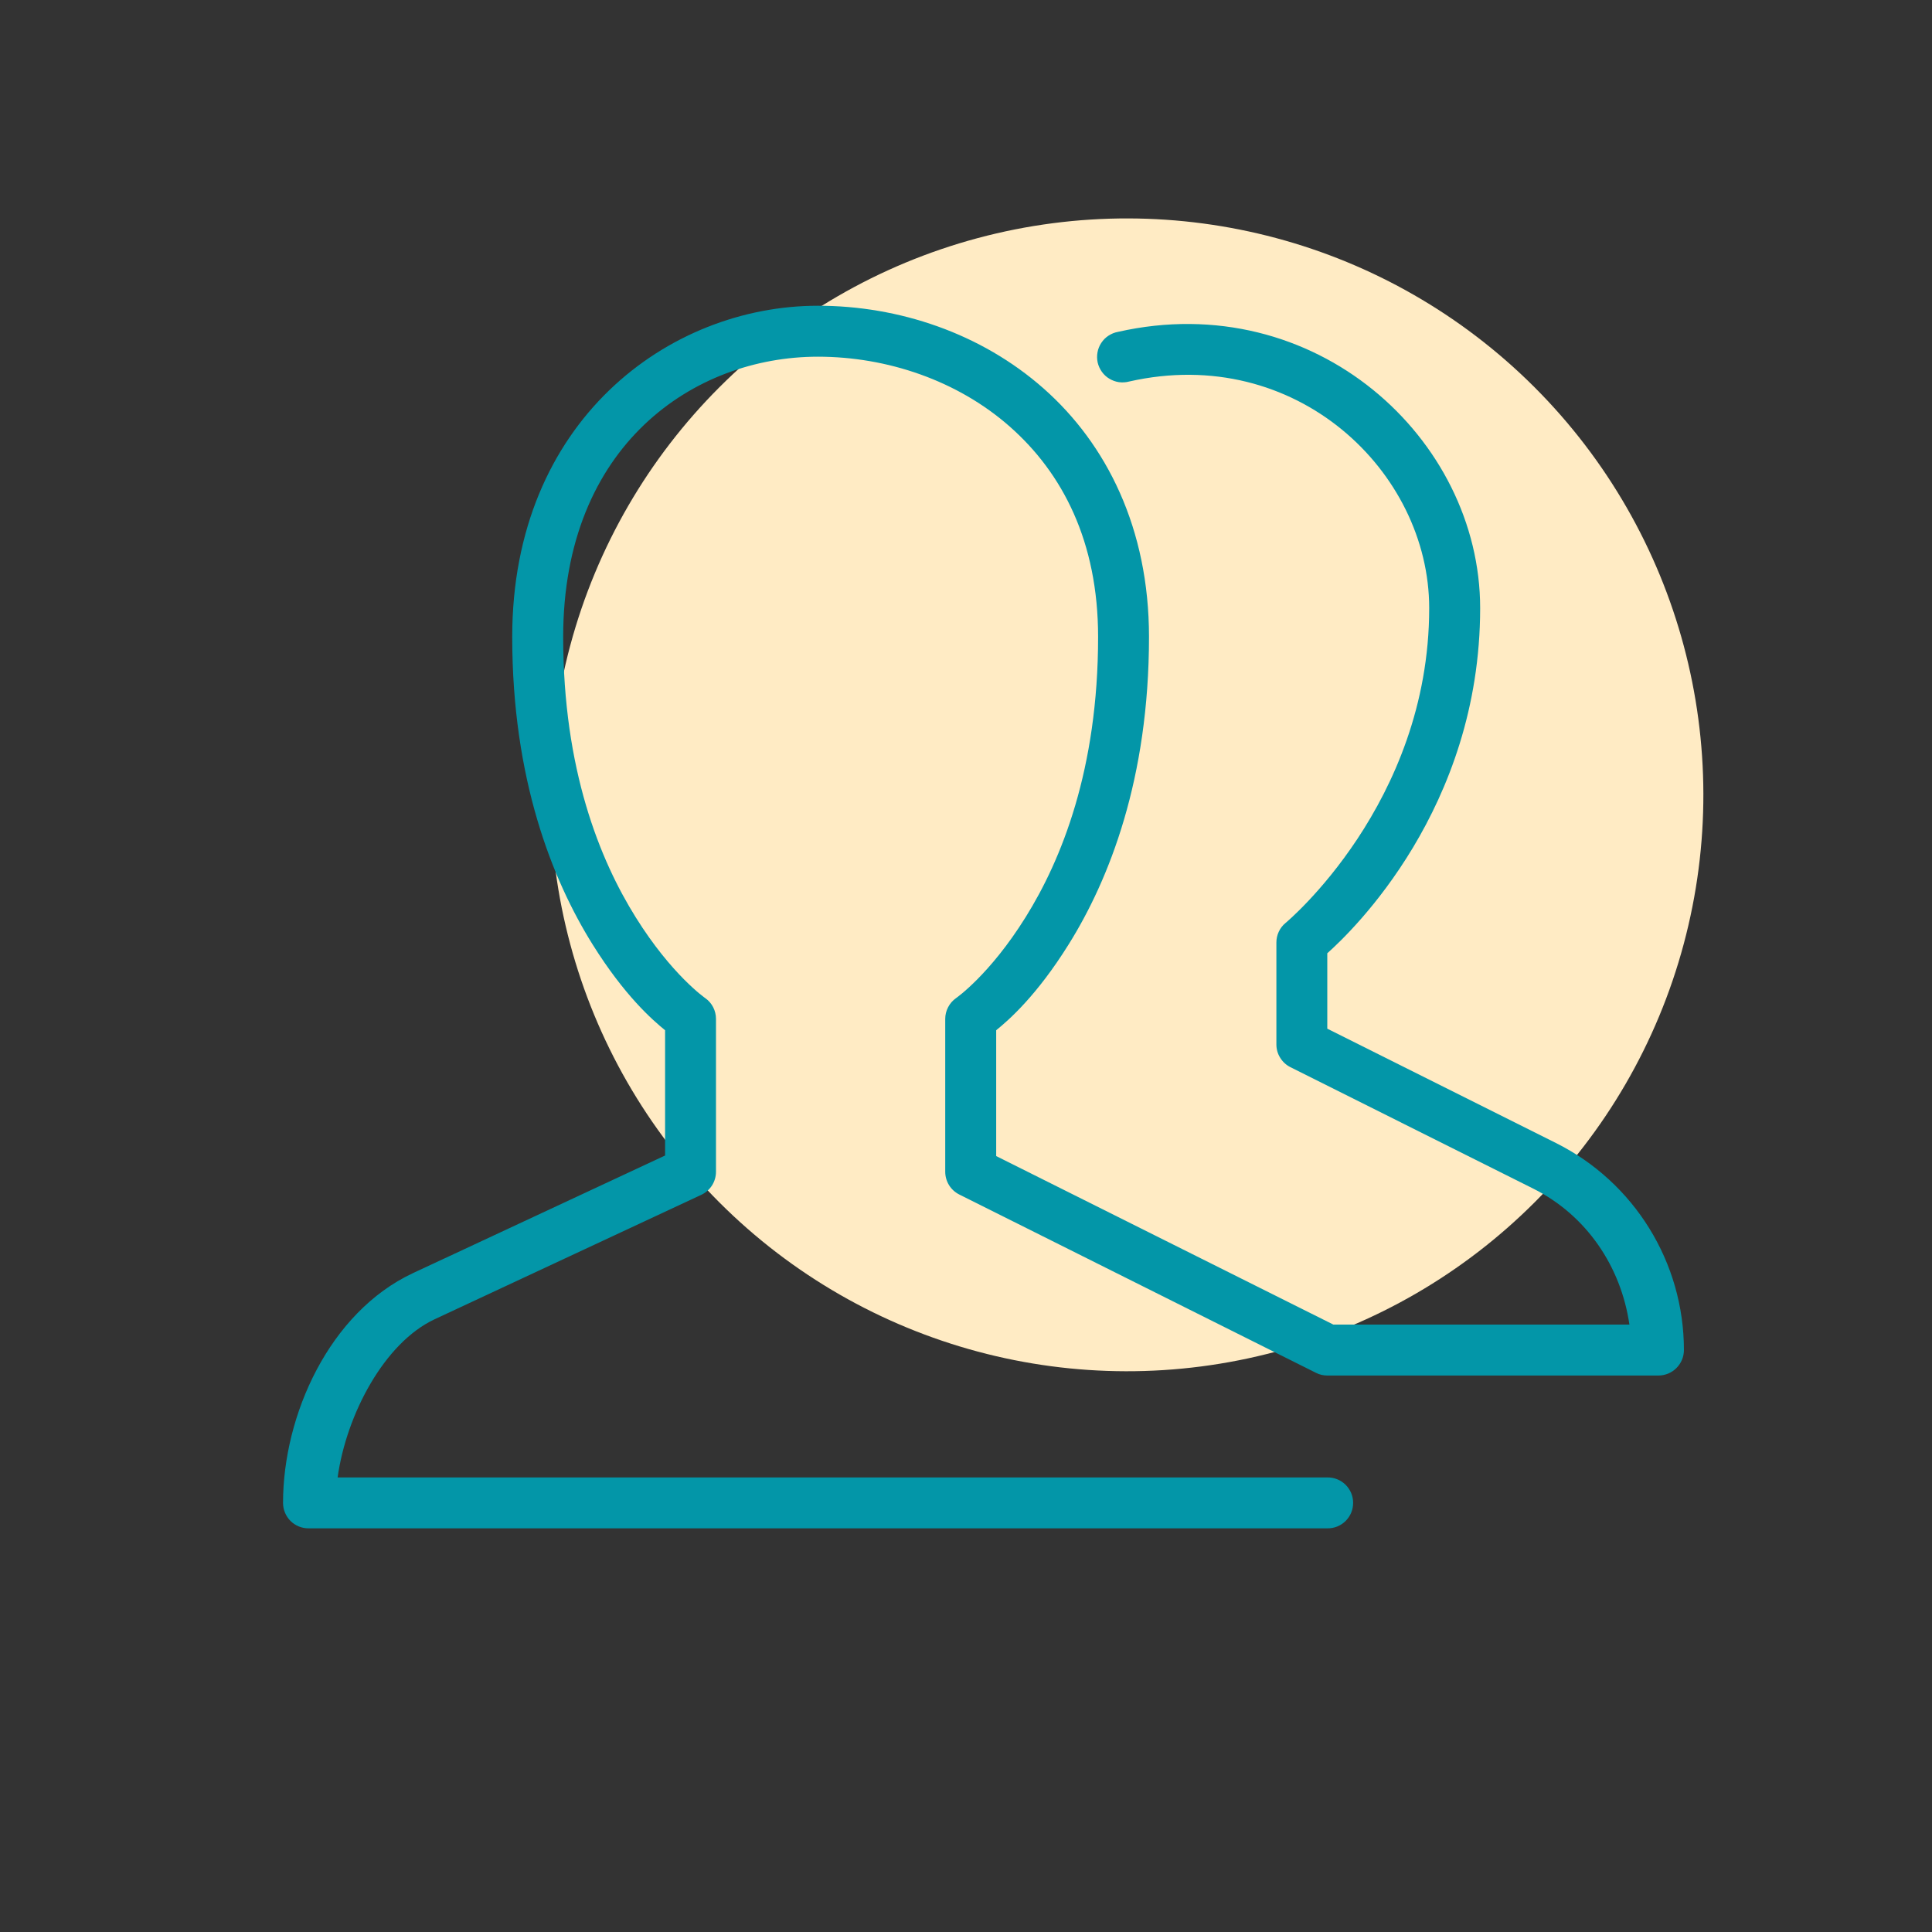
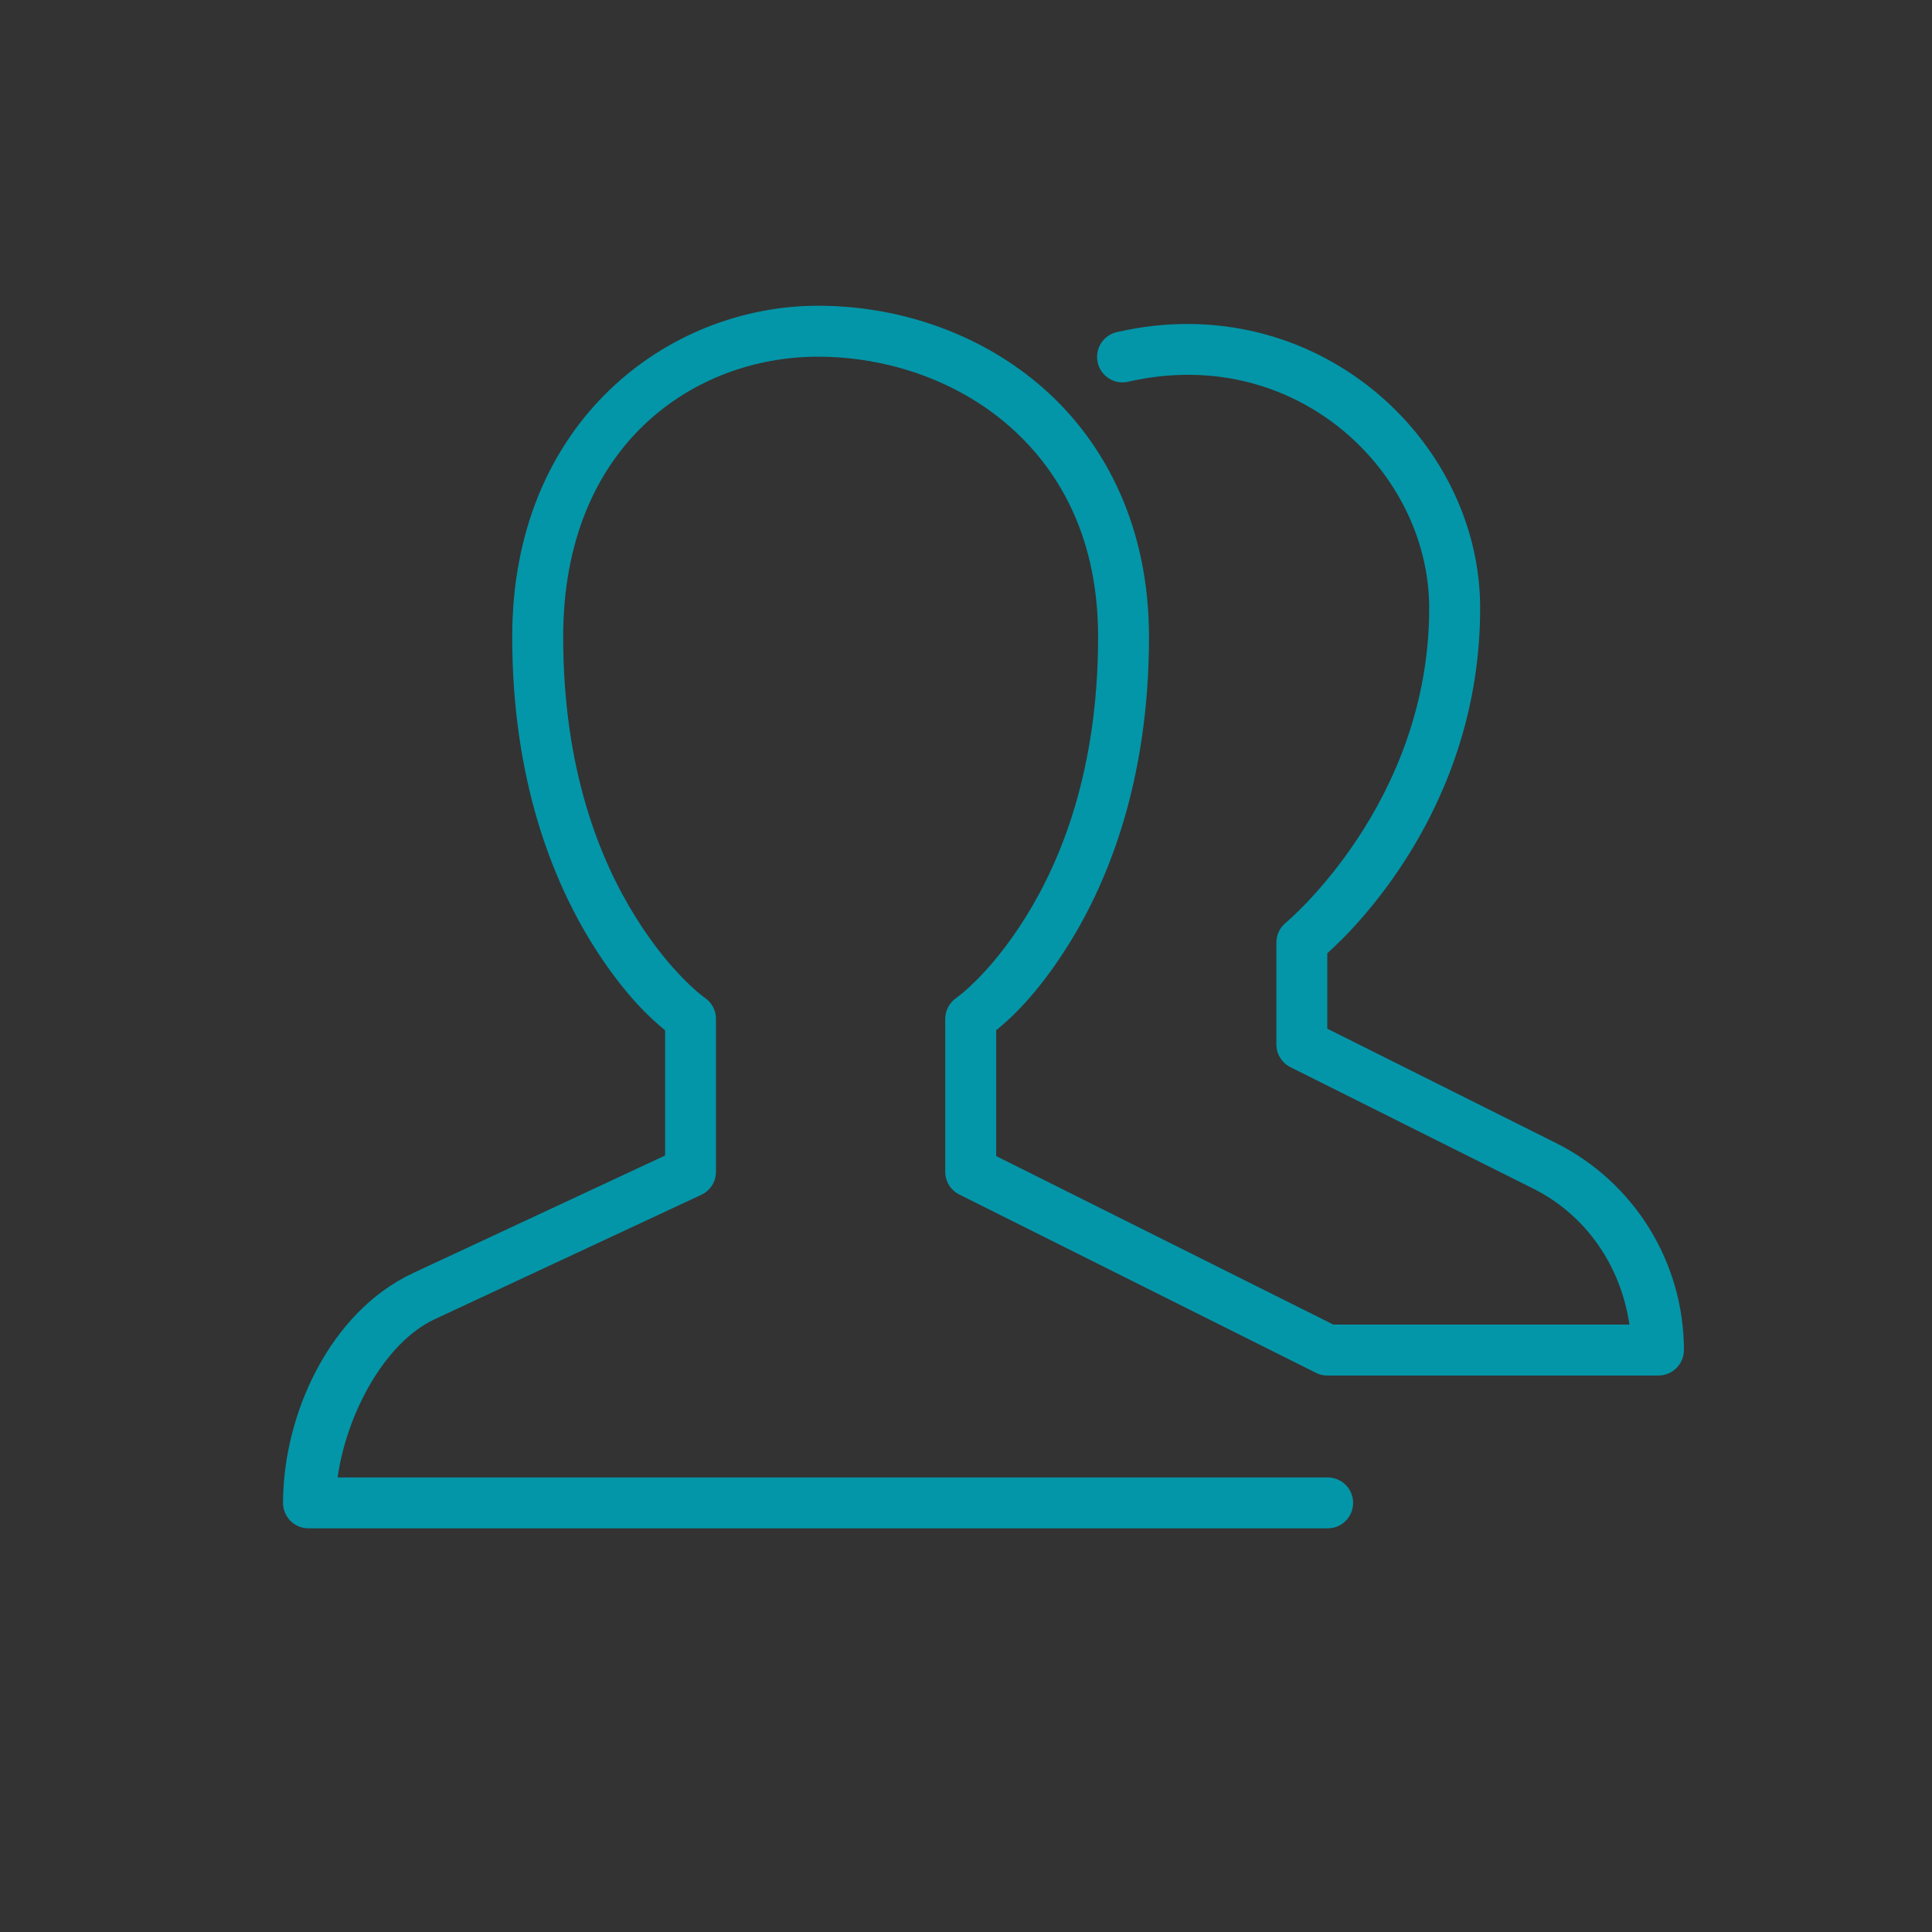
<svg xmlns="http://www.w3.org/2000/svg" width="32" height="32" viewBox="0 0 32 32" fill="none">
  <rect x="0" y="0" width="32" height="32" fill="#333333" stroke="none" />
  <g style="mix-blend-mode:multiply">
-     <circle cx="18.666" cy="13.165" r="9.547" transform="rotate(135 18.666 13.165)" fill="#FFEBC4" />
-   </g>
+     </g>
  <g style="mix-blend-mode:multiply" clip-path="url(#clip0_2027_98)">
    <g style="mix-blend-mode:multiply">
      <path d="M13.547 5.064C11.075 5.064 8.484 6.975 8.484 10.549C8.484 12.9 9.144 14.567 9.814 15.641C10.348 16.496 10.81 16.897 11.016 17.064V19.139L6.842 21.086C5.453 21.735 4.688 23.443 4.688 24.892C4.688 25.004 4.732 25.111 4.811 25.191C4.89 25.27 4.997 25.314 5.109 25.314H21.984C22.04 25.315 22.096 25.305 22.148 25.284C22.2 25.263 22.247 25.232 22.287 25.193C22.326 25.154 22.358 25.107 22.38 25.055C22.401 25.004 22.412 24.948 22.412 24.892C22.412 24.836 22.401 24.781 22.38 24.73C22.358 24.678 22.326 24.631 22.287 24.592C22.247 24.553 22.2 24.522 22.148 24.501C22.096 24.48 22.04 24.47 21.984 24.471H5.592C5.738 23.424 6.368 22.239 7.199 21.851L11.616 19.79C11.688 19.756 11.75 19.702 11.793 19.635C11.836 19.567 11.859 19.488 11.859 19.408V16.877C11.859 16.809 11.843 16.742 11.812 16.682C11.781 16.622 11.736 16.57 11.681 16.532C11.681 16.532 11.125 16.148 10.53 15.194C9.934 14.241 9.328 12.744 9.328 10.549C9.328 7.372 11.495 5.908 13.547 5.908C14.69 5.908 15.858 6.3 16.728 7.068C17.598 7.836 18.188 8.969 18.188 10.549C18.188 12.744 17.581 14.241 16.986 15.194C16.391 16.148 15.835 16.532 15.835 16.532C15.78 16.57 15.735 16.622 15.704 16.682C15.672 16.742 15.656 16.809 15.656 16.877V19.408C15.656 19.486 15.678 19.563 15.719 19.63C15.76 19.696 15.819 19.75 15.889 19.785L21.796 22.738C21.854 22.768 21.919 22.783 21.984 22.783H27.469C27.581 22.783 27.688 22.738 27.767 22.659C27.846 22.58 27.891 22.473 27.891 22.361C27.891 20.91 27.069 19.58 25.77 18.931L21.984 17.038V15.789C22.39 15.428 24.516 13.392 24.516 10.072C24.516 7.267 21.781 4.758 18.516 5.497C18.46 5.507 18.407 5.529 18.36 5.56C18.312 5.591 18.272 5.632 18.241 5.679C18.209 5.727 18.188 5.78 18.178 5.836C18.168 5.892 18.169 5.949 18.181 6.005C18.194 6.06 18.218 6.113 18.251 6.159C18.284 6.205 18.326 6.244 18.375 6.273C18.424 6.302 18.478 6.322 18.534 6.33C18.59 6.337 18.648 6.334 18.703 6.319C21.47 5.693 23.672 7.815 23.672 10.072C23.672 13.313 21.294 15.286 21.294 15.286C21.246 15.325 21.207 15.375 21.181 15.431C21.154 15.488 21.141 15.549 21.141 15.611V17.299C21.141 17.377 21.162 17.454 21.204 17.52C21.245 17.587 21.304 17.641 21.374 17.676L25.393 19.686C26.278 20.128 26.849 20.979 26.988 21.939H22.084L16.5 19.148V17.064C16.706 16.897 17.168 16.496 17.701 15.641C18.372 14.567 19.031 12.9 19.031 10.549C19.031 8.753 18.328 7.355 17.286 6.435C16.244 5.515 14.881 5.064 13.547 5.064Z" fill="#0396A8" />
    </g>
  </g>
  <defs>
    <clipPath id="clip0_2027_98">
      <rect width="28" height="28" fill="white" transform="translate(2 1.377)" />
    </clipPath>
  </defs>
</svg>